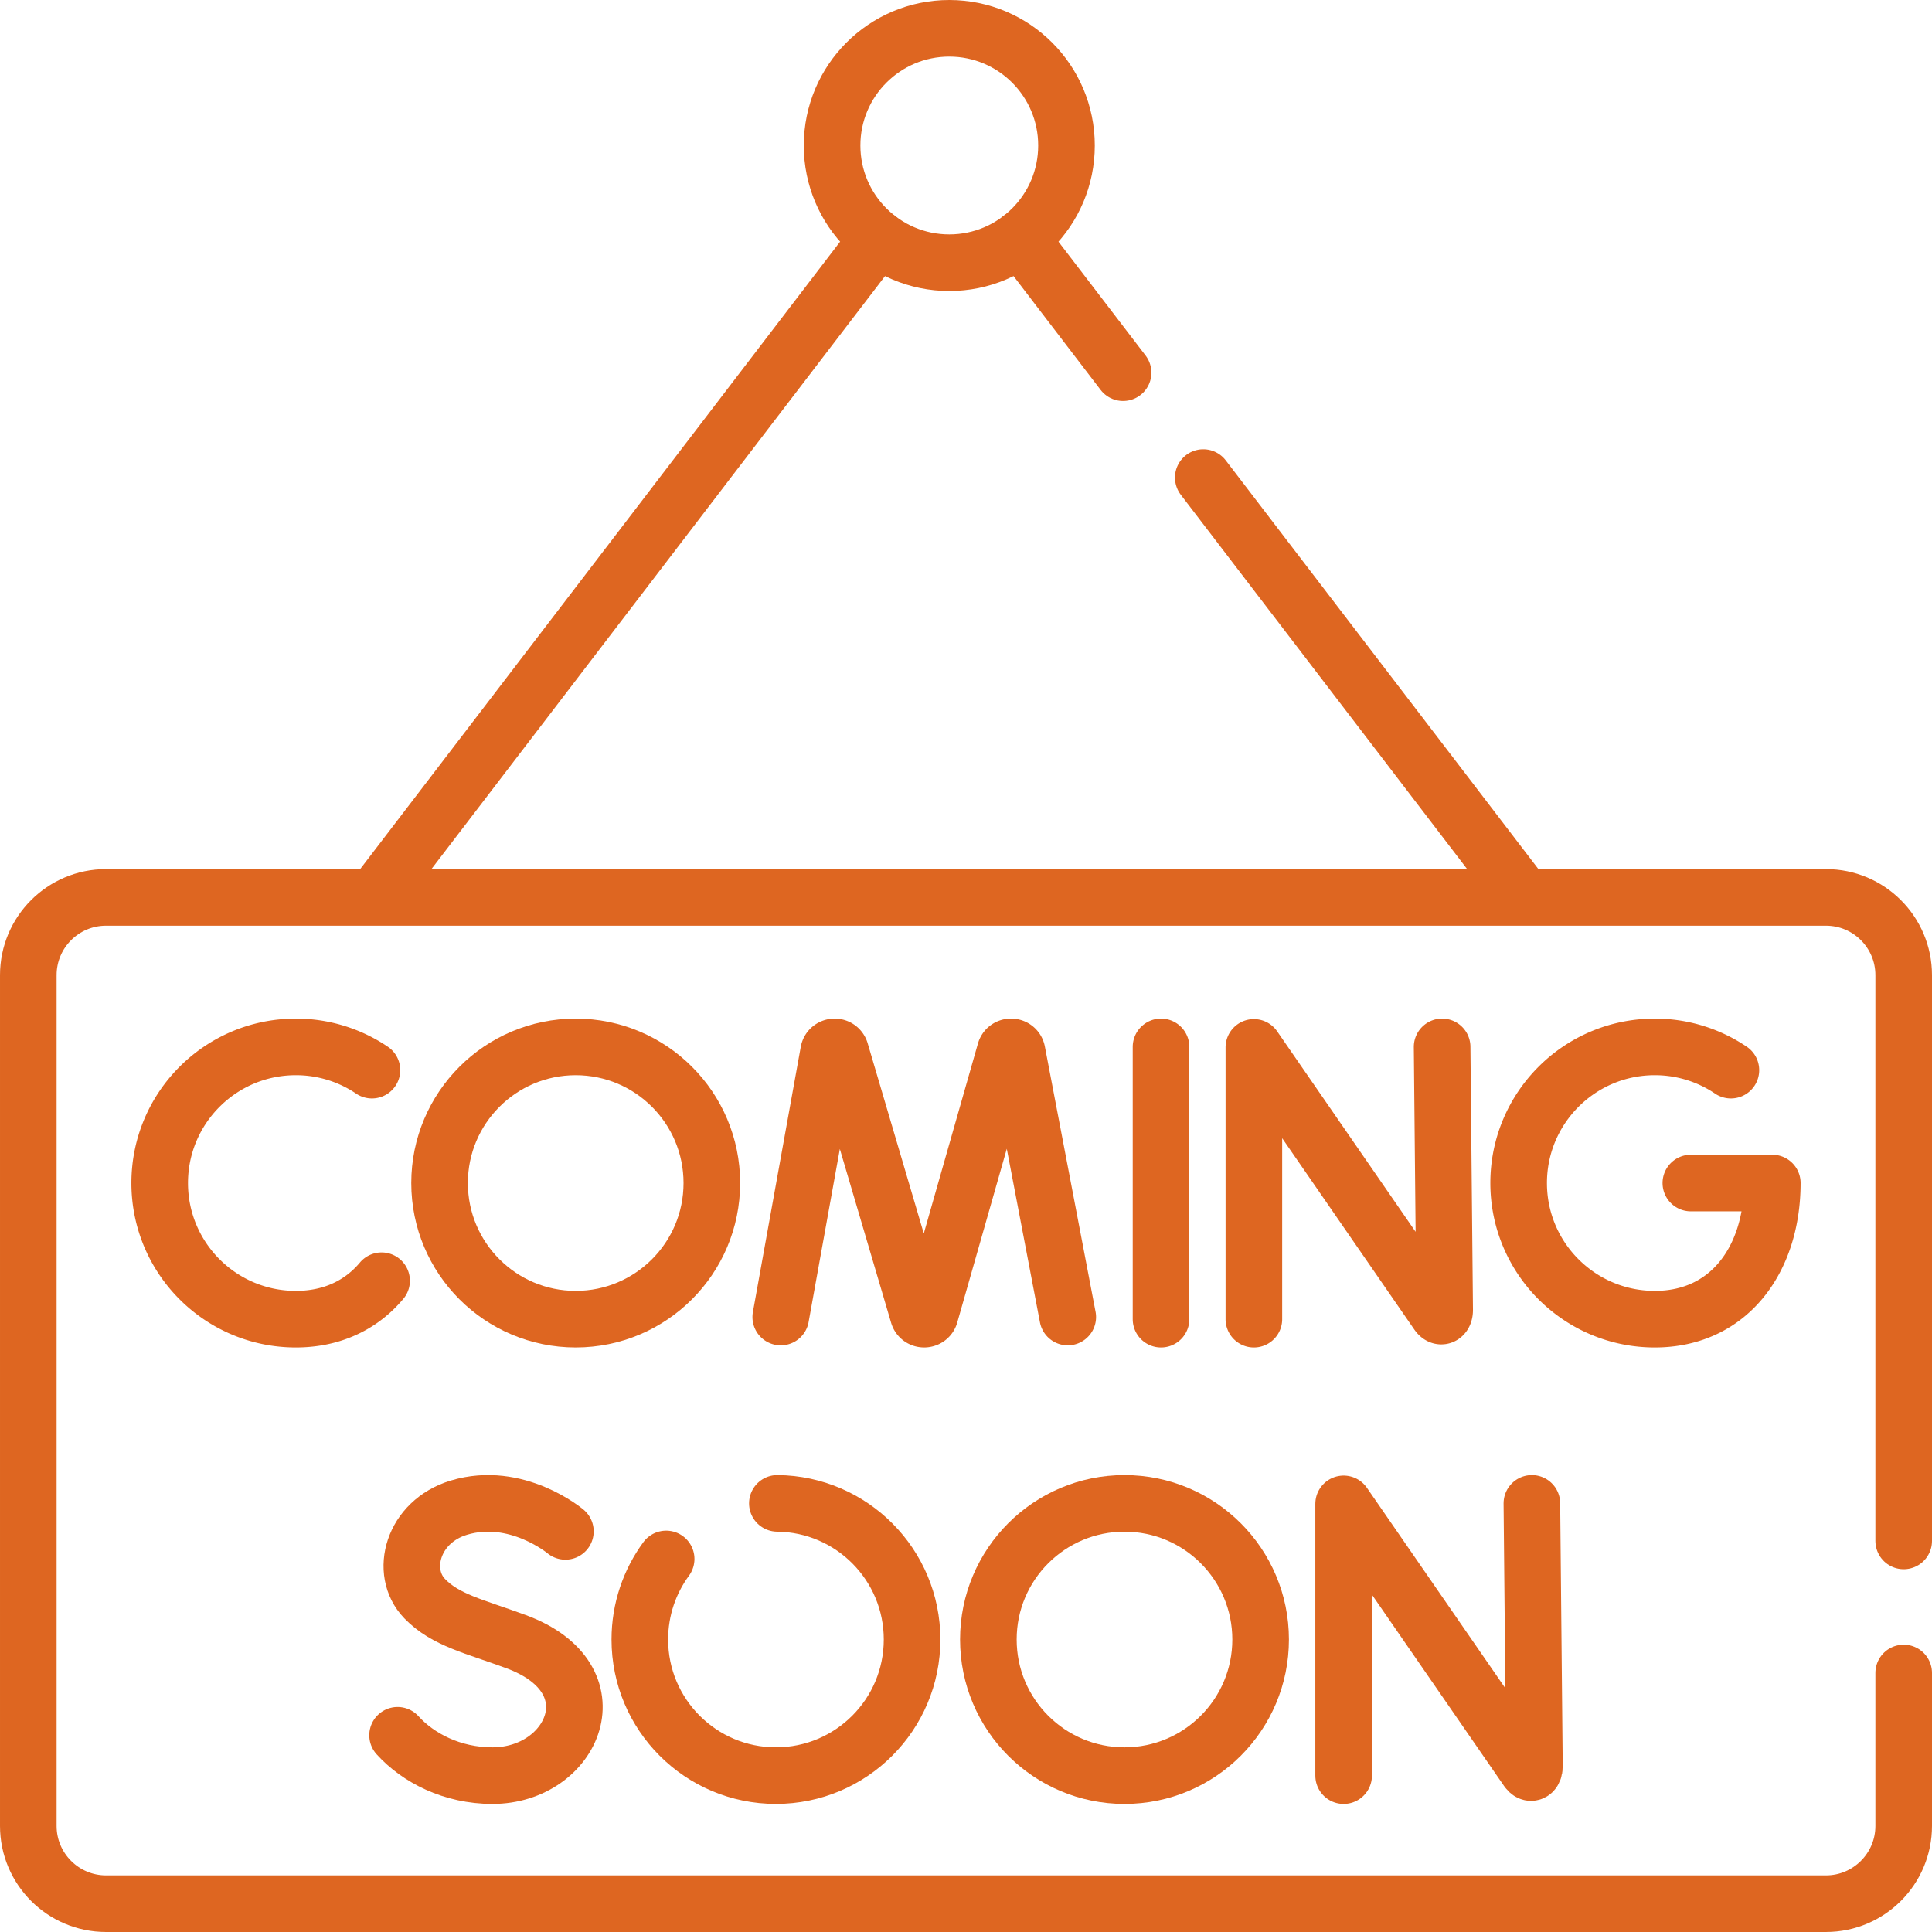
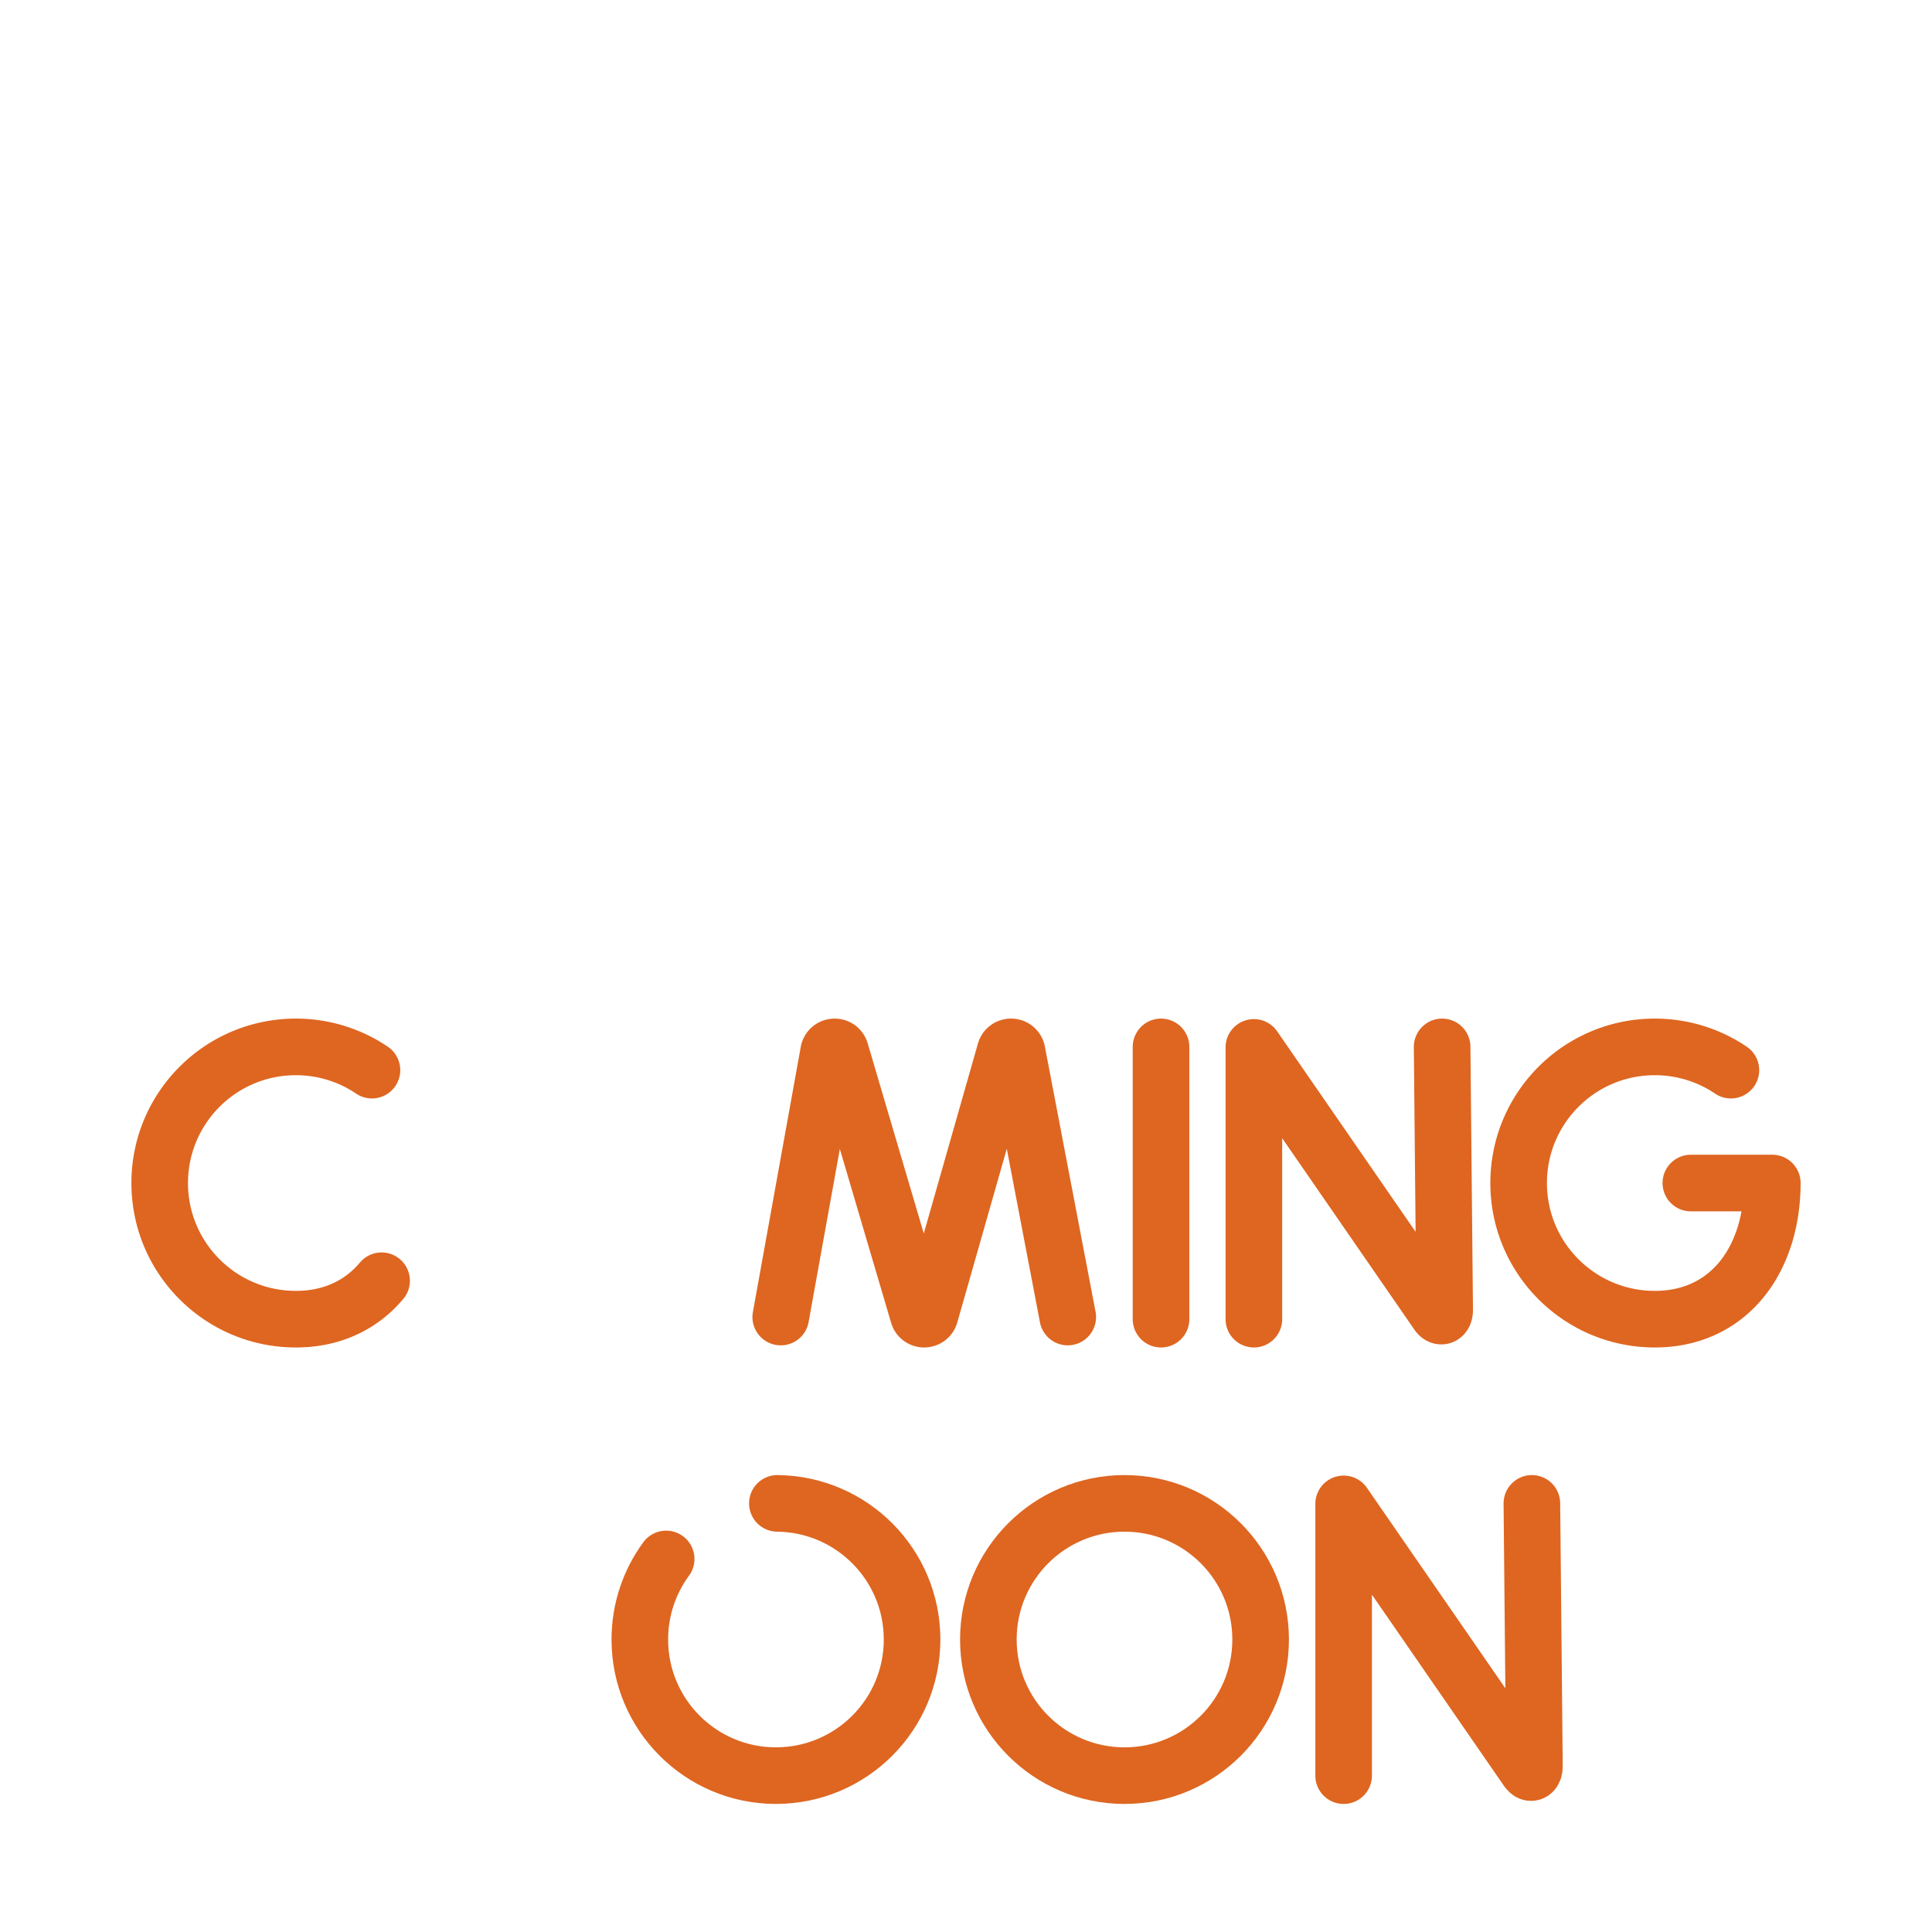
<svg xmlns="http://www.w3.org/2000/svg" version="1.1" width="512" height="512" x="0" y="0" viewBox="0 0 512 512" style="enable-background:new 0 0 512 512" xml:space="preserve" class="">
  <g>
-     <path d="M232.7 63.231 99.151 237.82M297.63 98.769l-27.19-35.54M403.99 237.819l-85.11-111.26M504.5 443.359v40.53c0 11.38-9.23 20.61-20.61 20.61H28.11c-11.38 0-20.61-9.23-20.61-20.61v-225.46c0-11.39 9.23-20.61 20.61-20.61h455.78c11.38 0 20.61 9.22 20.61 20.61v149.93" style="stroke-width:15;stroke-linecap:round;stroke-linejoin:round;stroke-miterlimit:10;" fill="none" stroke="#de6621" stroke-width="15" stroke-linecap="round" stroke-linejoin="round" stroke-miterlimit="10" data-original="#000000" opacity="1" />
    <path d="M332.29 349.593v-72.019l48.691 70.508c.903 1.304 1.87.665 1.87-.921l-.674-69.722M206.907 349.029l12.682-70.264c.317-1.645 2.612-1.799 3.146-.211l20.631 69.927c.5 1.489 2.61 1.478 3.095-.016l19.926-69.9c.517-1.593 2.813-1.464 3.147.178l13.432 70.285M307.684 277.439v72.154M458.705 283.601a35.909 35.909 0 0 0-20.171-6.161c-19.925 0-36.077 16.152-36.077 36.077 0 19.925 16.152 36.077 36.077 36.077s31.143-16.152 31.143-36.077h-21.584M98.57 283.601a35.909 35.909 0 0 0-20.171-6.161c-19.925 0-36.077 16.152-36.077 36.077 0 19.925 16.152 36.077 36.077 36.077 8.092 0 14.748-2.664 19.8-7.163a28.93 28.93 0 0 0 2.928-3.021" style="stroke-width:15;stroke-linecap:round;stroke-linejoin:round;stroke-miterlimit:10;" fill="none" stroke="#de6621" stroke-width="15" stroke-linecap="round" stroke-linejoin="round" stroke-miterlimit="10" data-original="#000000" opacity="1" />
-     <circle cx="152.568" cy="313.516" r="36.077" style="stroke-width:15;stroke-linecap:round;stroke-linejoin:round;stroke-miterlimit:10;" fill="none" stroke="#de6621" stroke-width="15" stroke-linecap="round" stroke-linejoin="round" stroke-miterlimit="10" data-original="#000000" opacity="1" />
    <path d="M356.076 470.564v-72.019l48.691 70.508c.903 1.304 1.87.665 1.87-.921l-.674-69.722M206.01 398.409c19.76.21 35.7 16.28 35.7 36.08 0 19.92-16.15 36.07-36.08 36.07-19.92 0-36.07-16.15-36.07-36.07 0-7.99 2.6-15.38 6.98-21.35" style="stroke-width:15;stroke-linecap:round;stroke-linejoin:round;stroke-miterlimit:10;" fill="none" stroke="#de6621" stroke-width="15" stroke-linecap="round" stroke-linejoin="round" stroke-miterlimit="10" data-original="#000000" opacity="1" />
    <circle cx="298.003" cy="434.487" r="36.077" style="stroke-width:15;stroke-linecap:round;stroke-linejoin:round;stroke-miterlimit:10;" fill="none" stroke="#de6621" stroke-width="15" stroke-linecap="round" stroke-linejoin="round" stroke-miterlimit="10" data-original="#000000" opacity="1" />
-     <path d="M149.834 405.828s-12.947-10.883-28.215-6.284c-12.267 3.695-15.891 17.059-9.074 24.115 5.541 5.734 13.188 7.325 24.227 11.397 26.572 9.801 15.126 35.508-6.265 35.508-10.712 0-19.702-4.691-25.144-10.696" style="stroke-width:15;stroke-linecap:round;stroke-linejoin:round;stroke-miterlimit:10;" fill="none" stroke="#de6621" stroke-width="15" stroke-linecap="round" stroke-linejoin="round" stroke-miterlimit="10" data-original="#000000" opacity="1" />
-     <circle cx="251.572" cy="38.56" r="31.059" style="stroke-width:15;stroke-linecap:round;stroke-linejoin:round;stroke-miterlimit:10;" fill="none" stroke="#de6621" stroke-width="15" stroke-linecap="round" stroke-linejoin="round" stroke-miterlimit="10" data-original="#000000" opacity="1" />
  </g>
</svg>